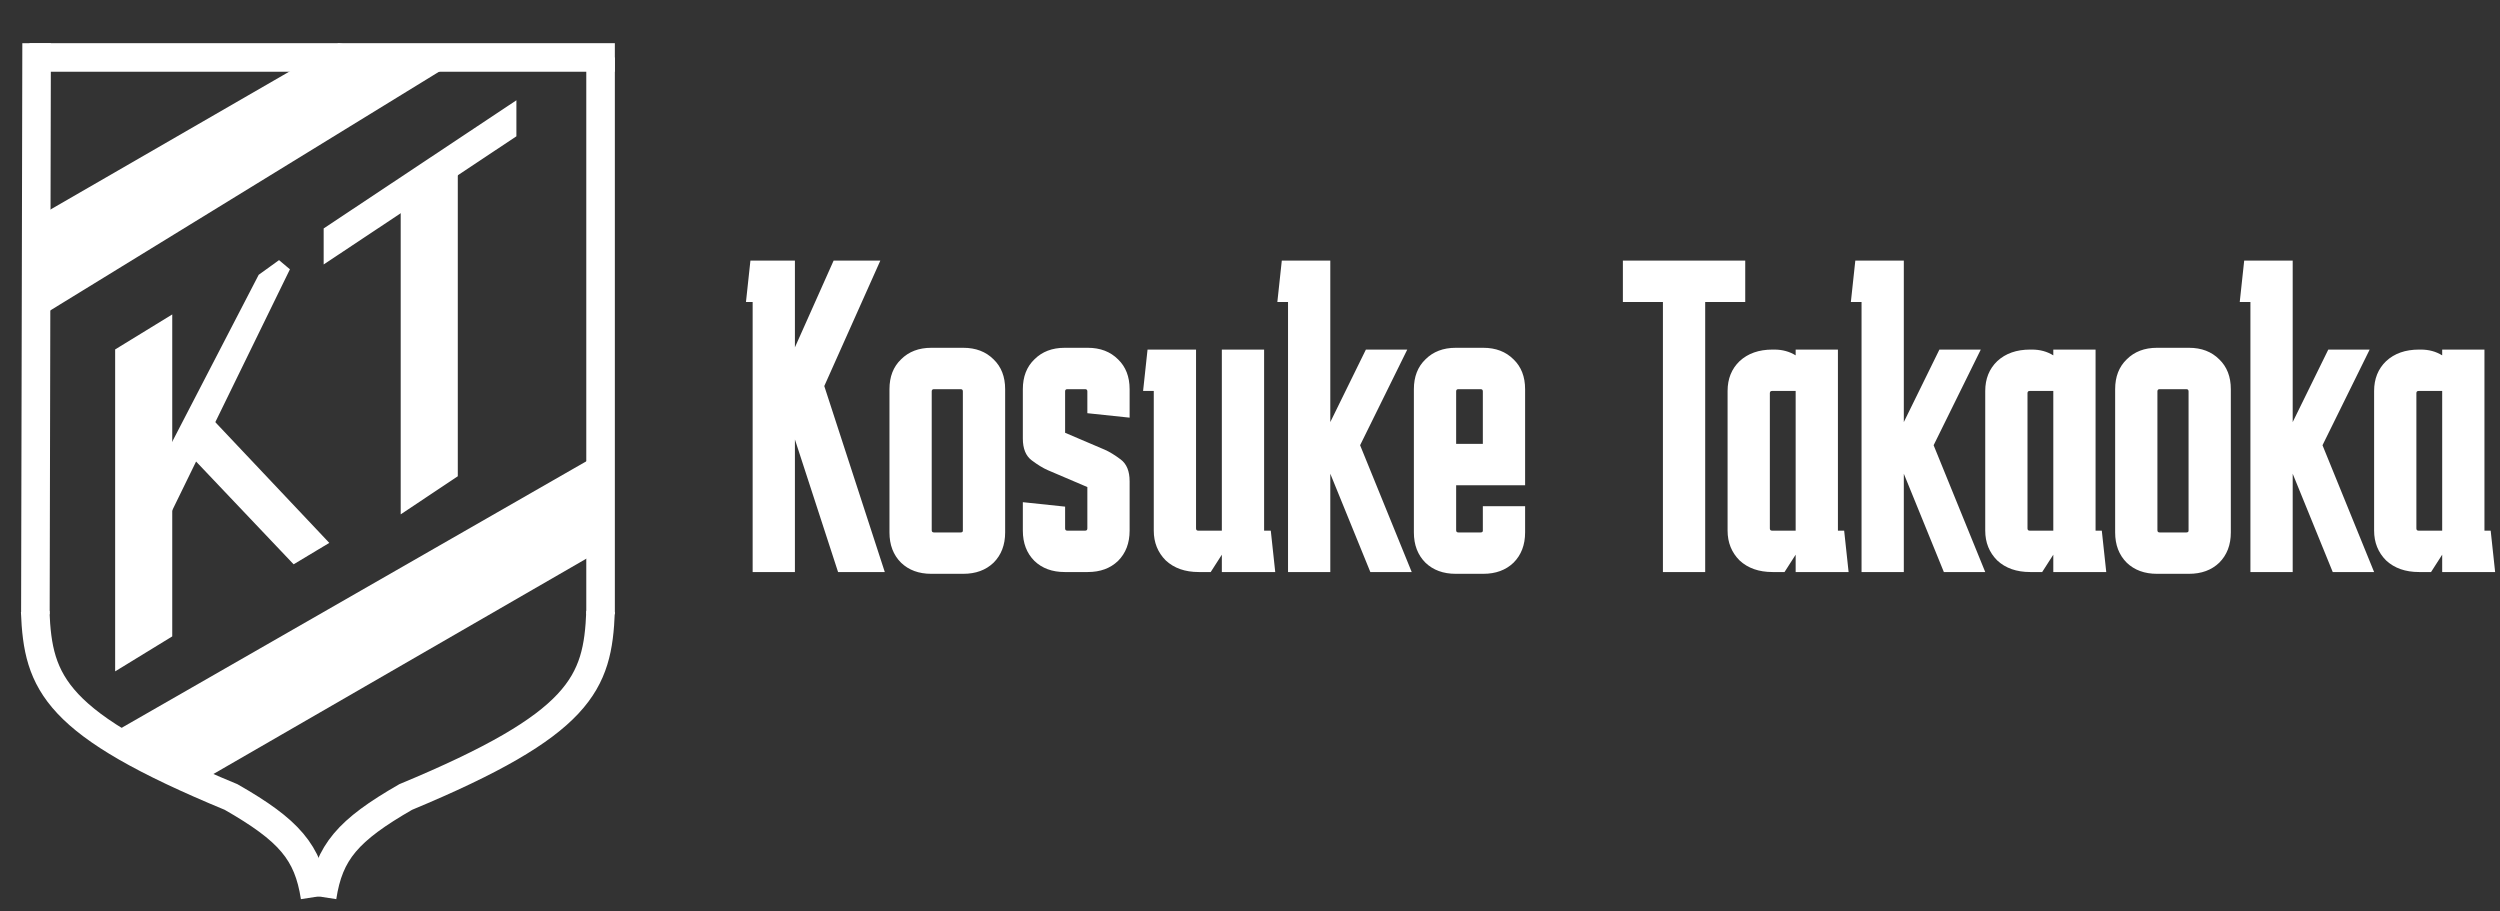
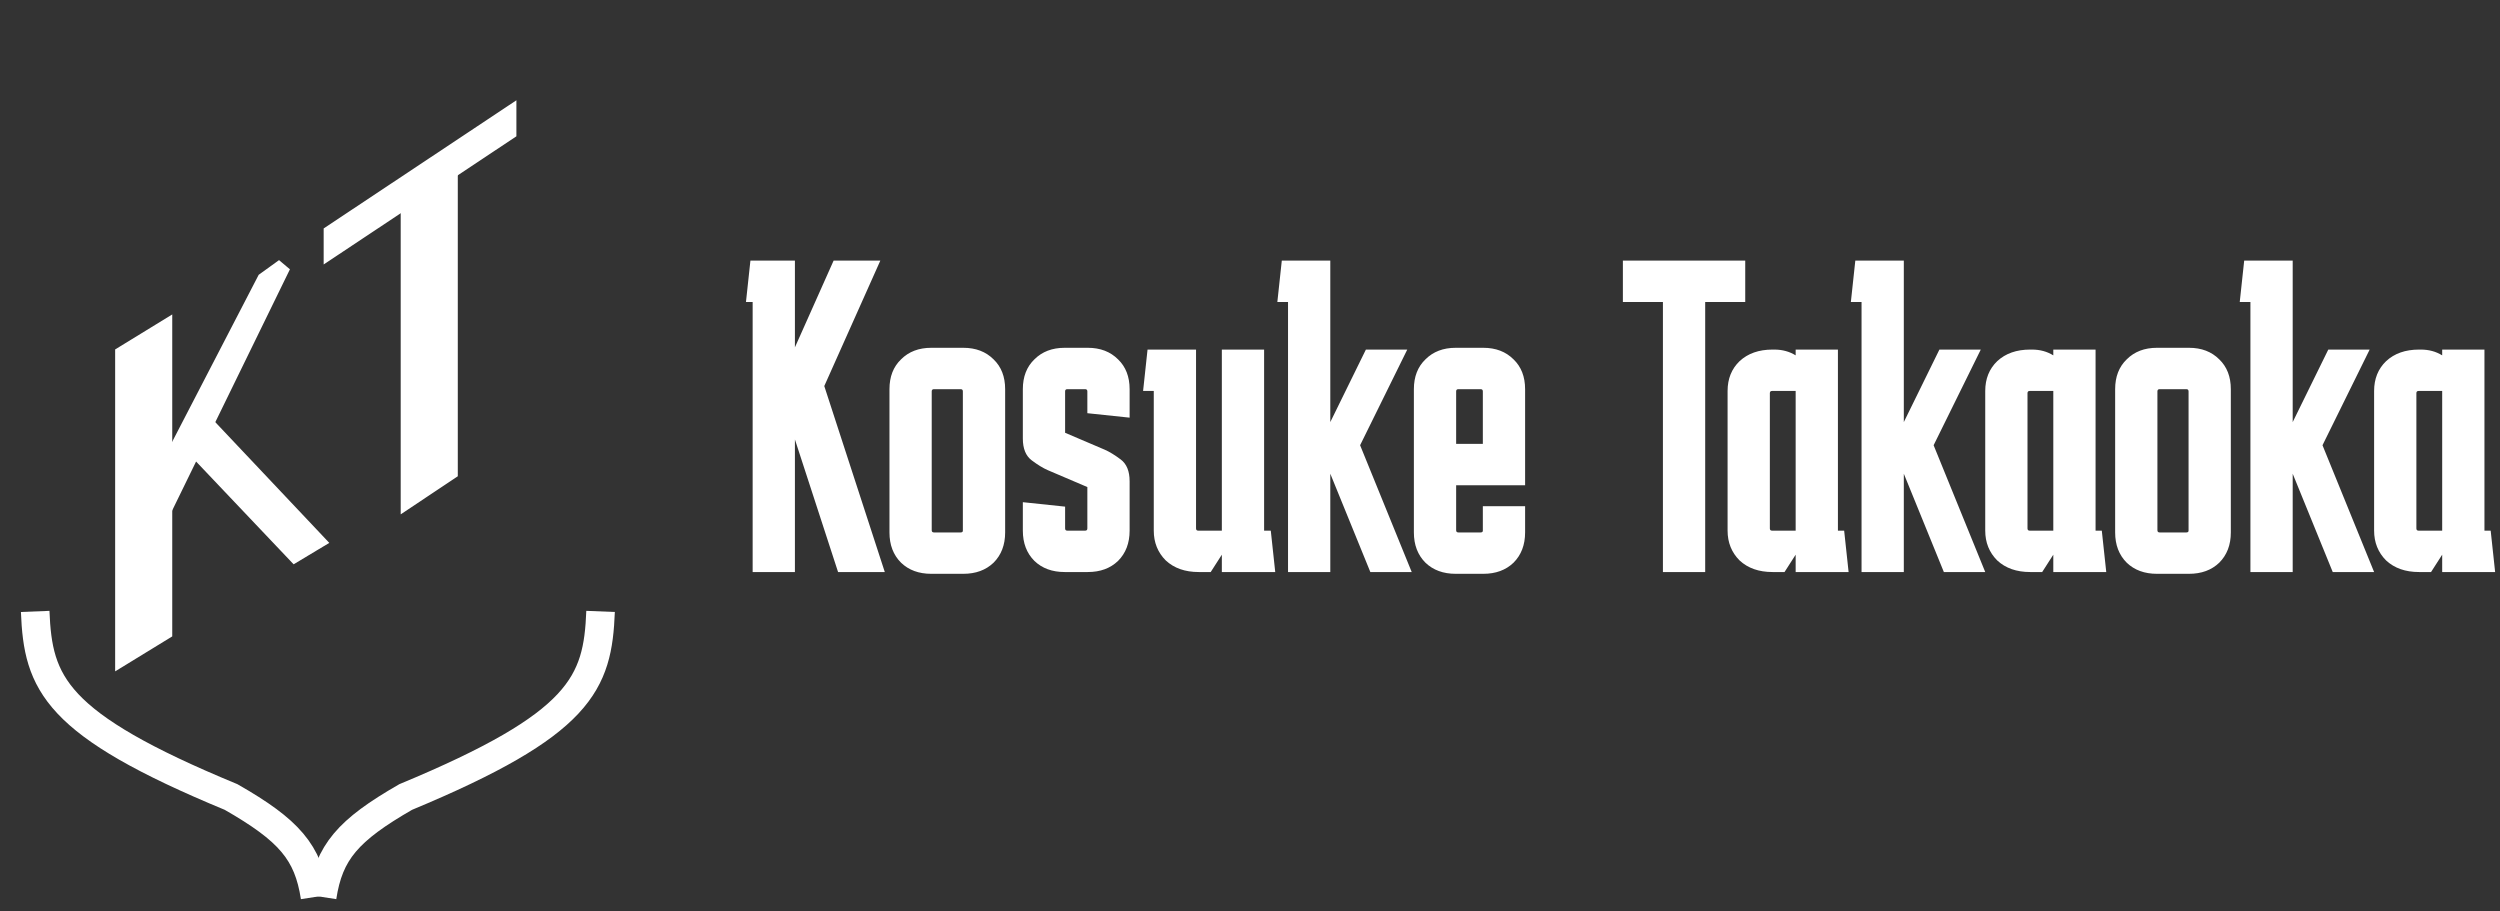
<svg xmlns="http://www.w3.org/2000/svg" width="118" height="43" viewBox="0 0 118 43" fill="none">
  <rect x="0" y="0" width="118" height="43" fill="#333333" stroke="none" />
-   <line x1="1.391" y1="2.712" x2="29.021" y2="2.712" stroke="white" stroke-width="1.348" />
-   <line x1="1.728" y1="2.039" x2="1.67" y2="28.995" stroke="white" stroke-width="1.348" />
-   <line x1="28.347" y1="2.712" x2="28.347" y2="28.994" stroke="white" stroke-width="1.348" />
  <path d="M1.661 28.859C1.795 32.258 2.563 34.169 10.907 37.619C13.654 39.191 14.541 40.22 14.869 42.337" stroke="white" stroke-width="1.348" />
  <path d="M28.347 28.859C28.213 32.258 27.449 34.169 19.148 37.619C16.415 39.191 15.532 40.22 15.206 42.337" stroke="white" stroke-width="1.348" />
-   <path d="M2.321 14.289L1.759 10.638L16.041 2.392L20.354 3.216L2.321 14.289Z" fill="white" stroke="white" stroke-width="0.674" />
-   <path d="M9.465 36.494L5.815 34.699L27.735 22.127L28.155 25.703L9.465 36.494Z" fill="white" stroke="white" stroke-width="0.674" />
  <path d="M15.614 11.854L15.614 10.963L24.037 5.362L24.037 6.253L15.614 11.854Z" fill="white" stroke="white" stroke-width="0.674" />
  <path d="M21.271 22.299L19.25 23.647V10.08L21.271 8.732V22.299Z" fill="white" stroke="white" stroke-width="0.674" />
  <path d="M7.793 29.849L5.772 31.087L5.772 16.682L7.793 15.443L7.793 29.849Z" fill="white" stroke="white" stroke-width="0.674" />
  <path d="M7.902 23.766L7.72 22.392L12.48 13.203L13.373 12.559L7.902 23.766Z" fill="white" stroke="white" stroke-width="0.693" />
  <path d="M9.222 21.26L9.881 20.119L15.01 25.551L13.917 26.207L9.222 21.26Z" fill="white" stroke="white" stroke-width="0.674" />
  <path d="M35.525 27V14.253H35.21L35.42 12.3H37.52V16.395L39.347 12.3H41.552L38.906 18.222L41.762 27H39.557L37.52 20.742V27H35.525ZM45.447 18.474C45.447 18.404 45.413 18.369 45.343 18.369H44.083C44.013 18.369 43.977 18.404 43.977 18.474V25.026C43.977 25.096 44.013 25.131 44.083 25.131H45.343C45.413 25.131 45.447 25.103 45.447 25.047V18.474ZM41.983 25.131V18.369C41.983 17.781 42.164 17.312 42.529 16.962C42.892 16.598 43.368 16.416 43.956 16.416H45.468C46.056 16.416 46.532 16.598 46.897 16.962C47.261 17.312 47.443 17.781 47.443 18.369V25.131C47.443 25.719 47.261 26.195 46.897 26.559C46.532 26.909 46.056 27.084 45.468 27.084H43.956C43.368 27.084 42.892 26.909 42.529 26.559C42.164 26.195 41.983 25.719 41.983 25.131ZM48.278 23.703L50.273 23.913V24.942C50.273 25.012 50.308 25.047 50.378 25.047H51.218C51.288 25.047 51.323 25.012 51.323 24.942V22.989L49.454 22.191C49.23 22.093 48.978 21.939 48.698 21.729C48.418 21.519 48.278 21.176 48.278 20.7V18.369C48.278 17.781 48.46 17.312 48.824 16.962C49.188 16.598 49.664 16.416 50.252 16.416H51.344C51.932 16.416 52.408 16.598 52.772 16.962C53.136 17.312 53.318 17.781 53.318 18.369V19.713L51.323 19.503V18.474C51.323 18.404 51.288 18.369 51.218 18.369H50.378C50.308 18.369 50.273 18.404 50.273 18.474V20.427L52.142 21.225C52.366 21.323 52.618 21.477 52.898 21.687C53.178 21.897 53.318 22.24 53.318 22.716V25.047C53.318 25.635 53.136 26.111 52.772 26.475C52.408 26.825 51.932 27 51.344 27H50.252C49.664 27 49.188 26.825 48.824 26.475C48.46 26.111 48.278 25.635 48.278 25.047V23.703ZM57.671 25.047V16.5H59.666V25.047H59.981L60.191 27H57.671V26.181L57.146 27H56.579C55.935 27 55.417 26.818 55.025 26.454C54.647 26.076 54.458 25.607 54.458 25.047V18.453H53.954L54.164 16.5H56.453V24.942C56.453 25.012 56.488 25.047 56.558 25.047H57.671ZM60.795 27V14.253H60.291L60.501 12.3H62.79V19.923L64.47 16.5H66.423L64.197 21.015L66.633 27H64.68L62.79 22.359V27H60.795ZM66.735 25.131V18.369C66.735 17.781 66.917 17.312 67.281 16.962C67.645 16.598 68.121 16.416 68.709 16.416H70.011C70.599 16.416 71.075 16.598 71.439 16.962C71.803 17.312 71.985 17.781 71.985 18.369V20.952H69.99V18.474C69.99 18.404 69.955 18.369 69.885 18.369H68.835C68.765 18.369 68.73 18.404 68.73 18.474V20.952H71.985V22.905H68.73V25.026C68.73 25.096 68.765 25.131 68.835 25.131H69.885C69.955 25.131 69.99 25.103 69.99 25.047V23.892H71.985V25.131C71.985 25.719 71.803 26.195 71.439 26.559C71.075 26.909 70.599 27.084 70.011 27.084H68.709C68.121 27.084 67.645 26.909 67.281 26.559C66.917 26.195 66.735 25.719 66.735 25.131ZM76.6 14.253V12.3H82.375V14.253H80.485V27H78.49V14.253H76.6ZM83.663 27C83.019 27 82.501 26.818 82.109 26.454C81.731 26.076 81.542 25.607 81.542 25.047V18.453C81.542 17.879 81.731 17.41 82.109 17.046C82.501 16.682 83.019 16.5 83.663 16.5H83.747C84.125 16.5 84.461 16.591 84.755 16.773V16.5H86.75V25.047H87.044L87.254 27H84.755V26.181L84.23 27H83.663ZM83.642 18.453C83.572 18.453 83.537 18.488 83.537 18.558V24.942C83.537 25.012 83.572 25.047 83.642 25.047H84.755V18.453H83.642ZM87.865 27V14.253H87.361L87.571 12.3H89.86V19.923L91.54 16.5H93.493L91.267 21.015L93.703 27H91.75L89.86 22.359V27H87.865ZM95.824 27C95.18 27 94.662 26.818 94.27 26.454C93.892 26.076 93.703 25.607 93.703 25.047V18.453C93.703 17.879 93.892 17.41 94.27 17.046C94.662 16.682 95.18 16.5 95.824 16.5H95.908C96.286 16.5 96.622 16.591 96.916 16.773V16.5H98.911V25.047H99.205L99.415 27H96.916V26.181L96.391 27H95.824ZM95.803 18.453C95.733 18.453 95.698 18.488 95.698 18.558V24.942C95.698 25.012 95.733 25.047 95.803 25.047H96.916V18.453H95.803ZM103.3 18.474C103.3 18.404 103.265 18.369 103.195 18.369H101.935C101.865 18.369 101.83 18.404 101.83 18.474V25.026C101.83 25.096 101.865 25.131 101.935 25.131H103.195C103.265 25.131 103.3 25.103 103.3 25.047V18.474ZM99.835 25.131V18.369C99.835 17.781 100.017 17.312 100.381 16.962C100.745 16.598 101.221 16.416 101.809 16.416H103.321C103.909 16.416 104.385 16.598 104.749 16.962C105.113 17.312 105.295 17.781 105.295 18.369V25.131C105.295 25.719 105.113 26.195 104.749 26.559C104.385 26.909 103.909 27.084 103.321 27.084H101.809C101.221 27.084 100.745 26.909 100.381 26.559C100.017 26.195 99.835 25.719 99.835 25.131ZM106.22 27V14.253H105.716L105.926 12.3H108.215V19.923L109.895 16.5H111.848L109.622 21.015L112.058 27H110.105L108.215 22.359V27H106.22ZM114.179 27C113.535 27 113.017 26.818 112.625 26.454C112.247 26.076 112.058 25.607 112.058 25.047V18.453C112.058 17.879 112.247 17.41 112.625 17.046C113.017 16.682 113.535 16.5 114.179 16.5H114.263C114.641 16.5 114.977 16.591 115.271 16.773V16.5H117.266V25.047H117.56L117.77 27H115.271V26.181L114.746 27H114.179ZM114.158 18.453C114.088 18.453 114.053 18.488 114.053 18.558V24.942C114.053 25.012 114.088 25.047 114.158 25.047H115.271V18.453H114.158Z" fill="white" />
</svg>